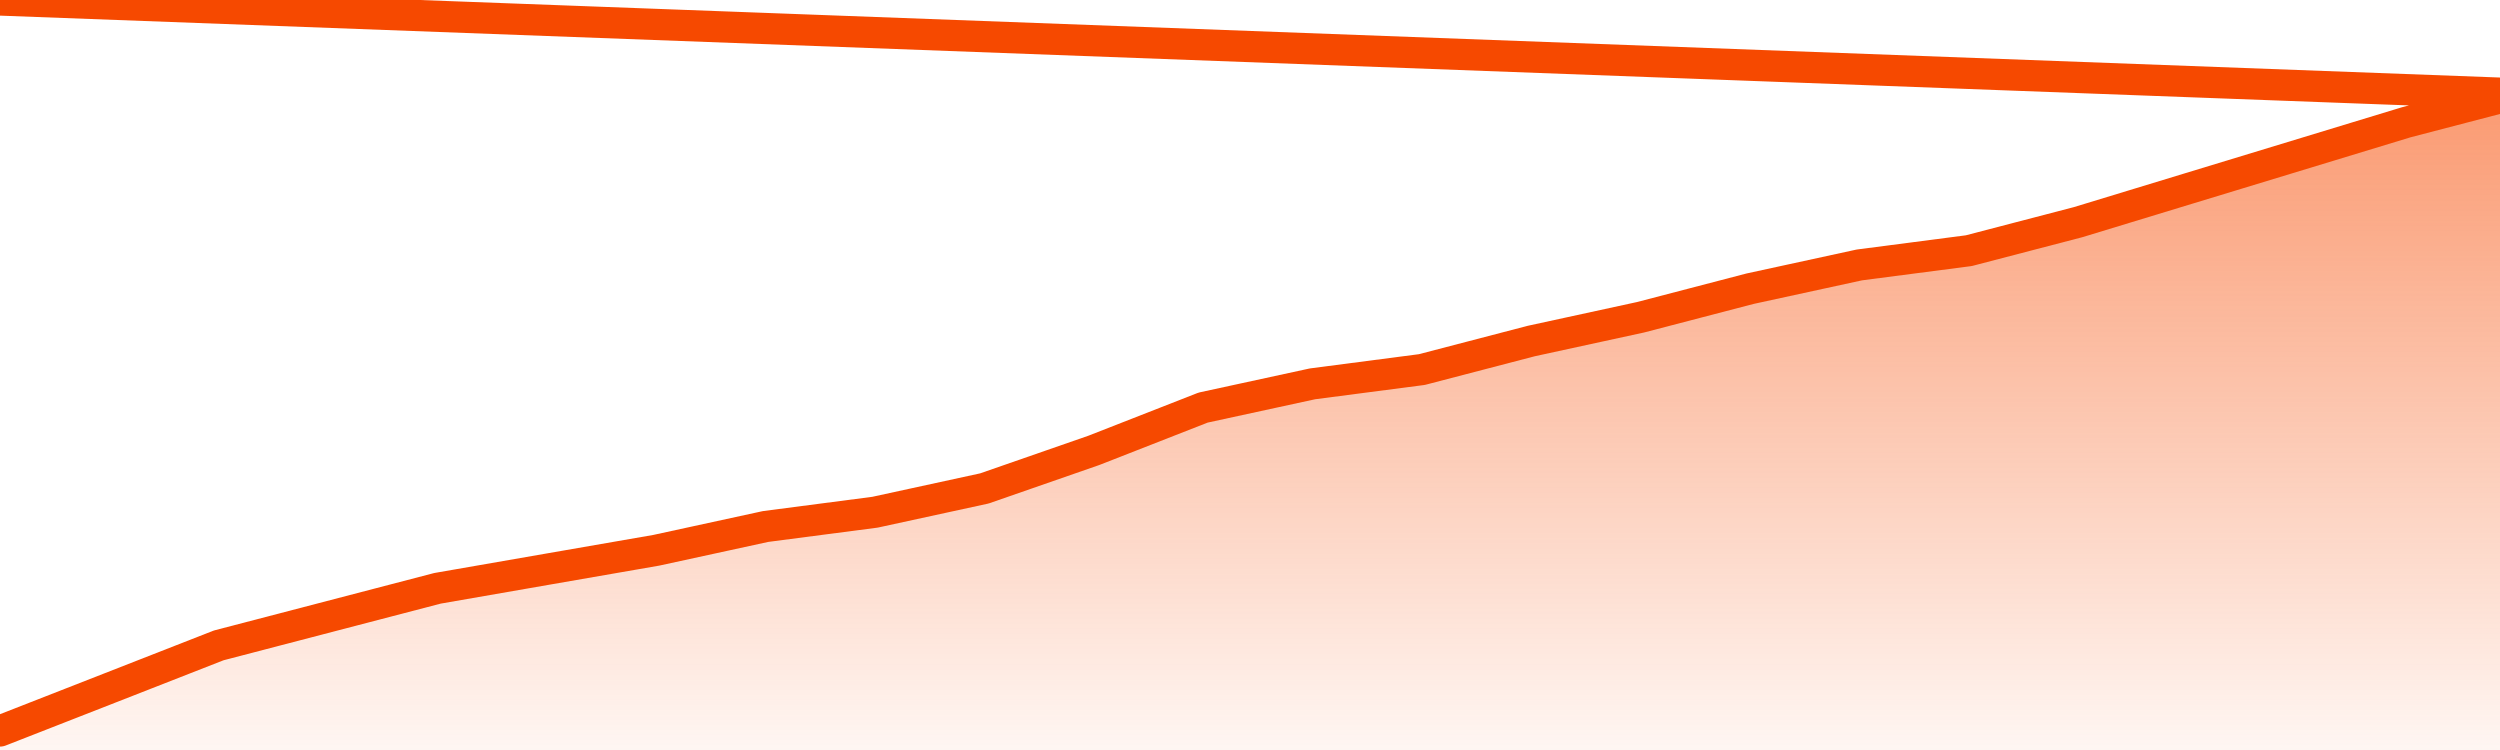
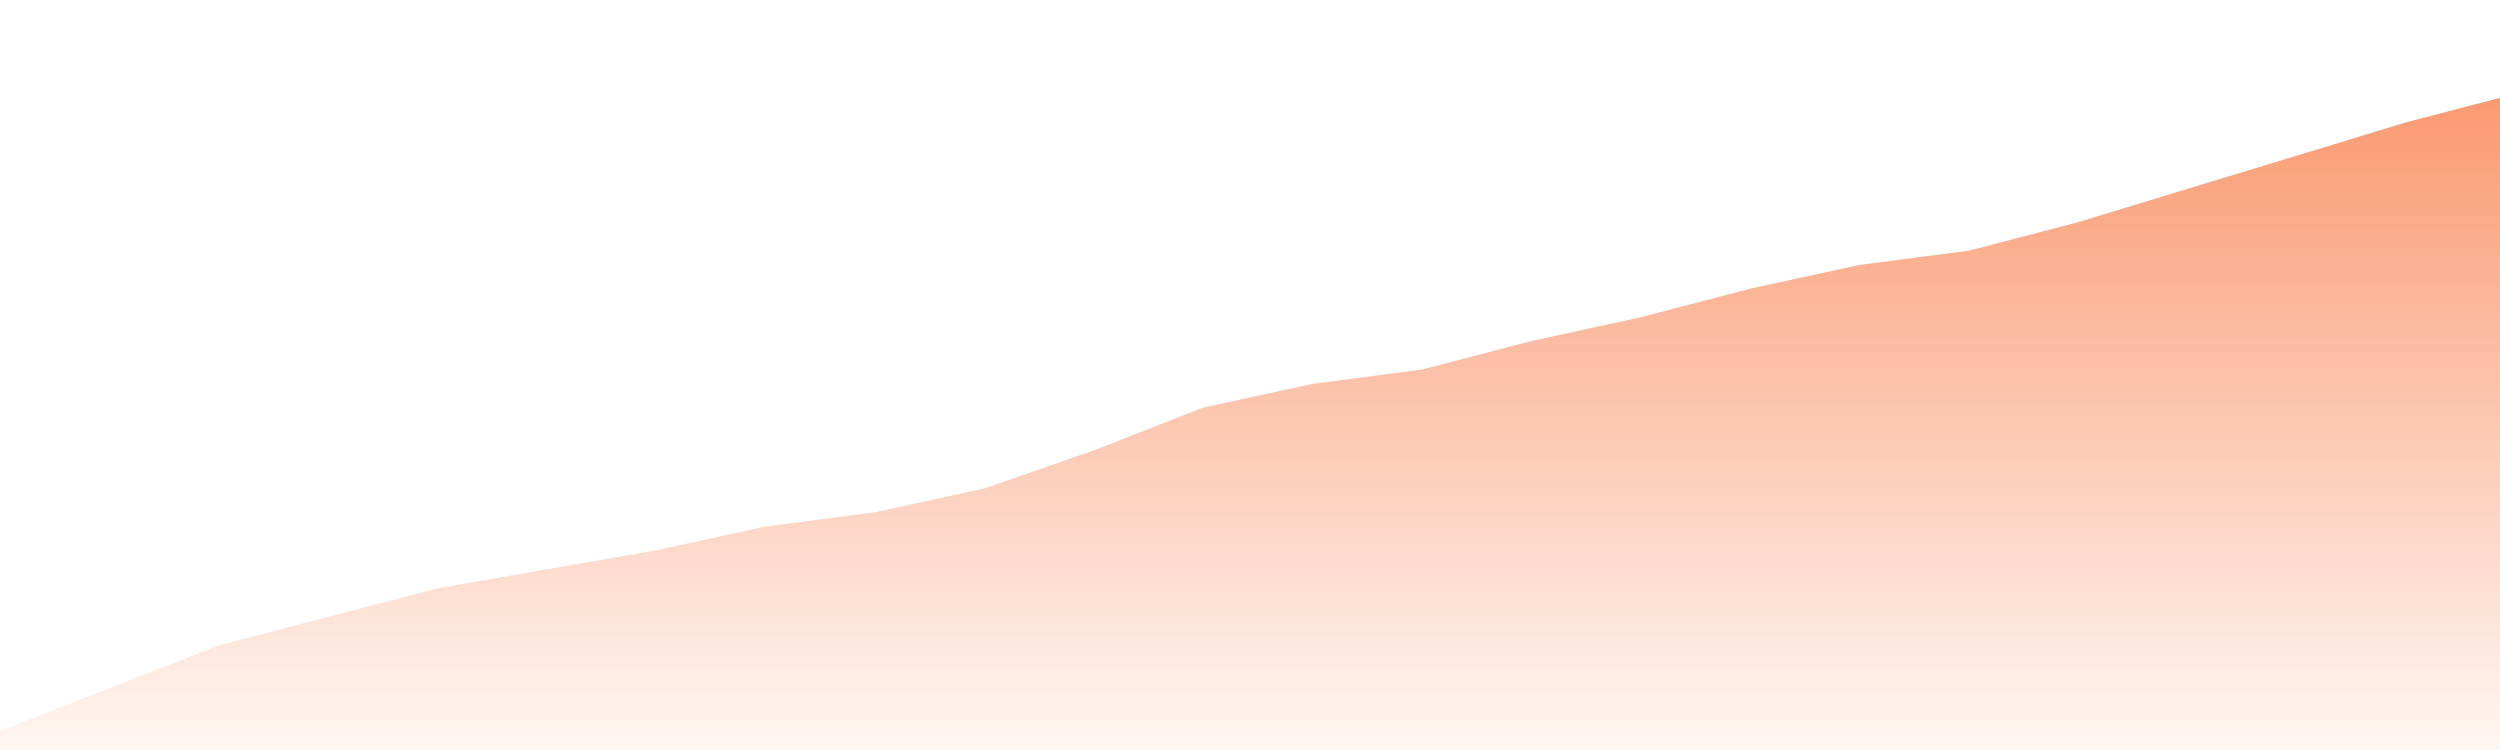
<svg xmlns="http://www.w3.org/2000/svg" version="1.1" width="80" height="24" viewBox="0 0 80 24">
  <defs>
    <linearGradient x1=".5" x2=".5" y2="1" id="gradient">
      <stop offset="0" stop-color="#F64900" />
      <stop offset="1" stop-color="#f64900" stop-opacity="0" />
    </linearGradient>
  </defs>
  <path fill="url(#gradient)" fill-opacity="0.56" stroke="none" d="M 0,26 0.0,23.391 3.5,22.022 7.0,20.652 10.5,19.739 14.0,18.826 17.5,18.217 21.0,17.609 24.5,16.848 28.0,16.391 31.5,15.63 35.0,14.413 38.5,13.043 42.0,12.283 45.5,11.826 49.0,10.913 52.5,10.152 56.0,9.239 59.5,8.478 63.0,8.022 66.5,7.109 70.0,6.043 73.5,4.978 77.0,3.913 80.5,3.0 82,26 Z" />
-   <path fill="none" stroke="#F64900" stroke-width="1" stroke-linejoin="round" stroke-linecap="round" d="M 0.0,23.391 3.5,22.022 7.0,20.652 10.5,19.739 14.0,18.826 17.5,18.217 21.0,17.609 24.5,16.848 28.0,16.391 31.5,15.63 35.0,14.413 38.5,13.043 42.0,12.283 45.5,11.826 49.0,10.913 52.5,10.152 56.0,9.239 59.5,8.478 63.0,8.022 66.5,7.109 70.0,6.043 73.5,4.978 77.0,3.913 80.5,3.0.join(' ') }" />
</svg>